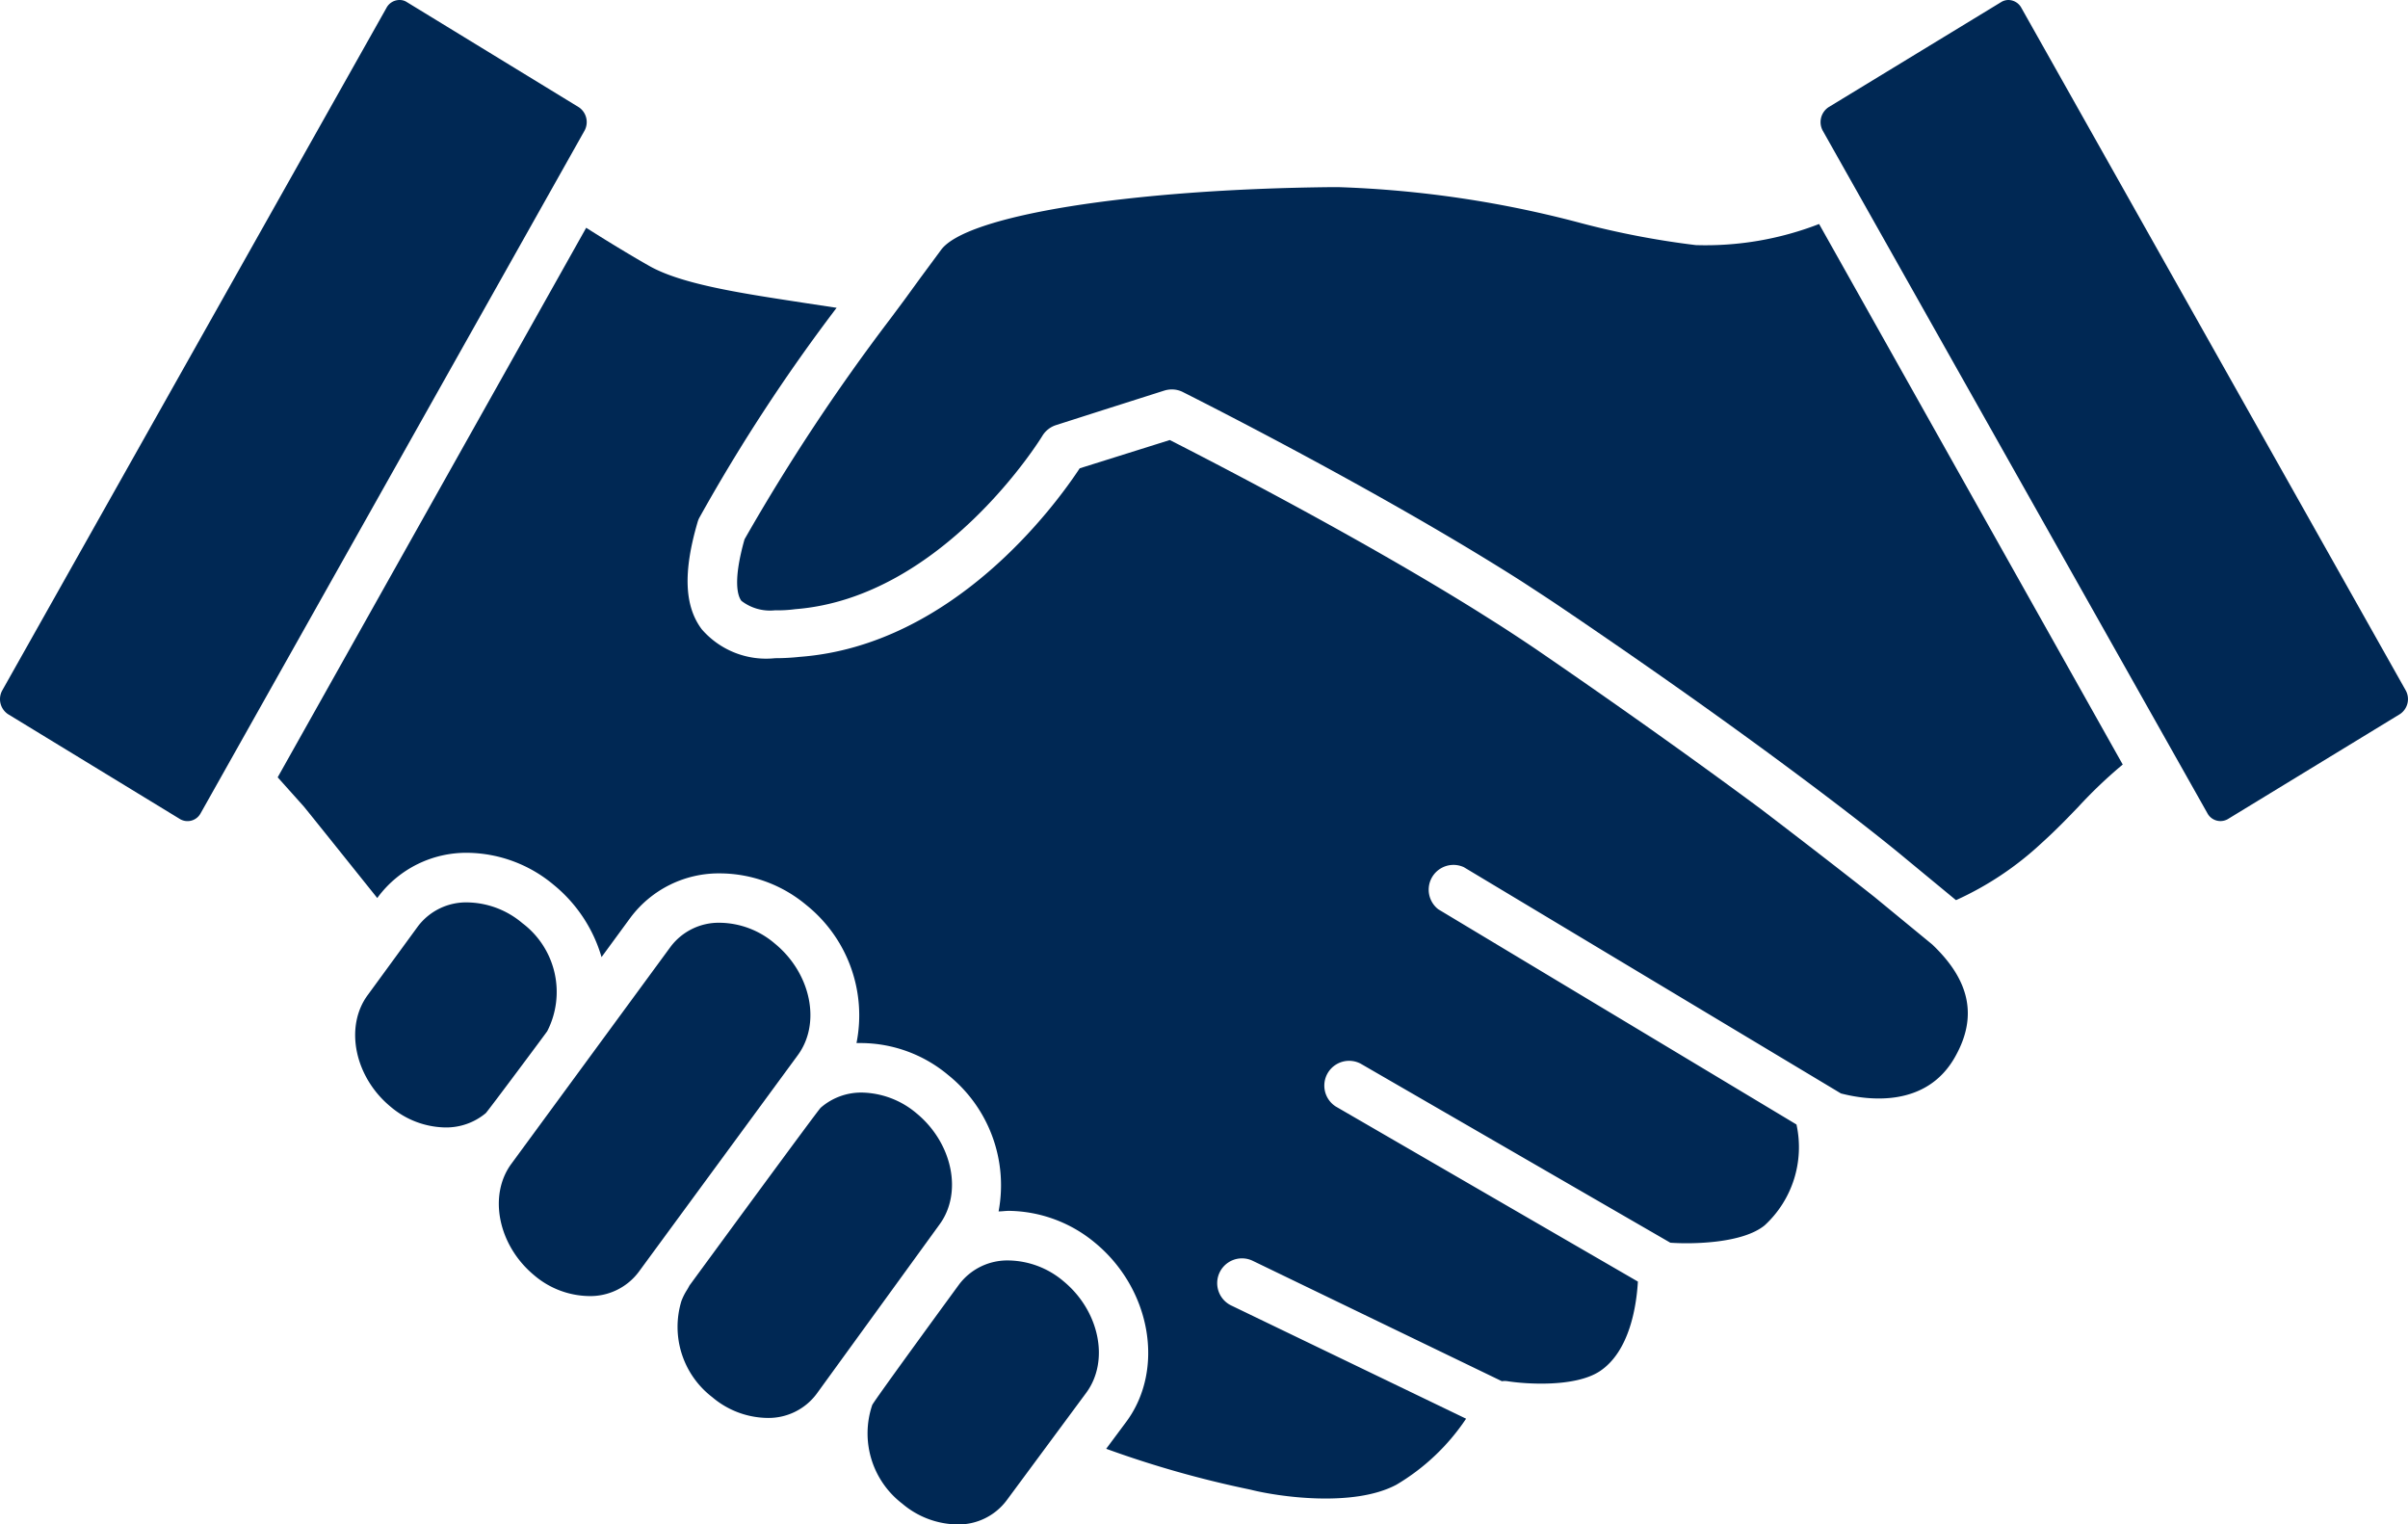
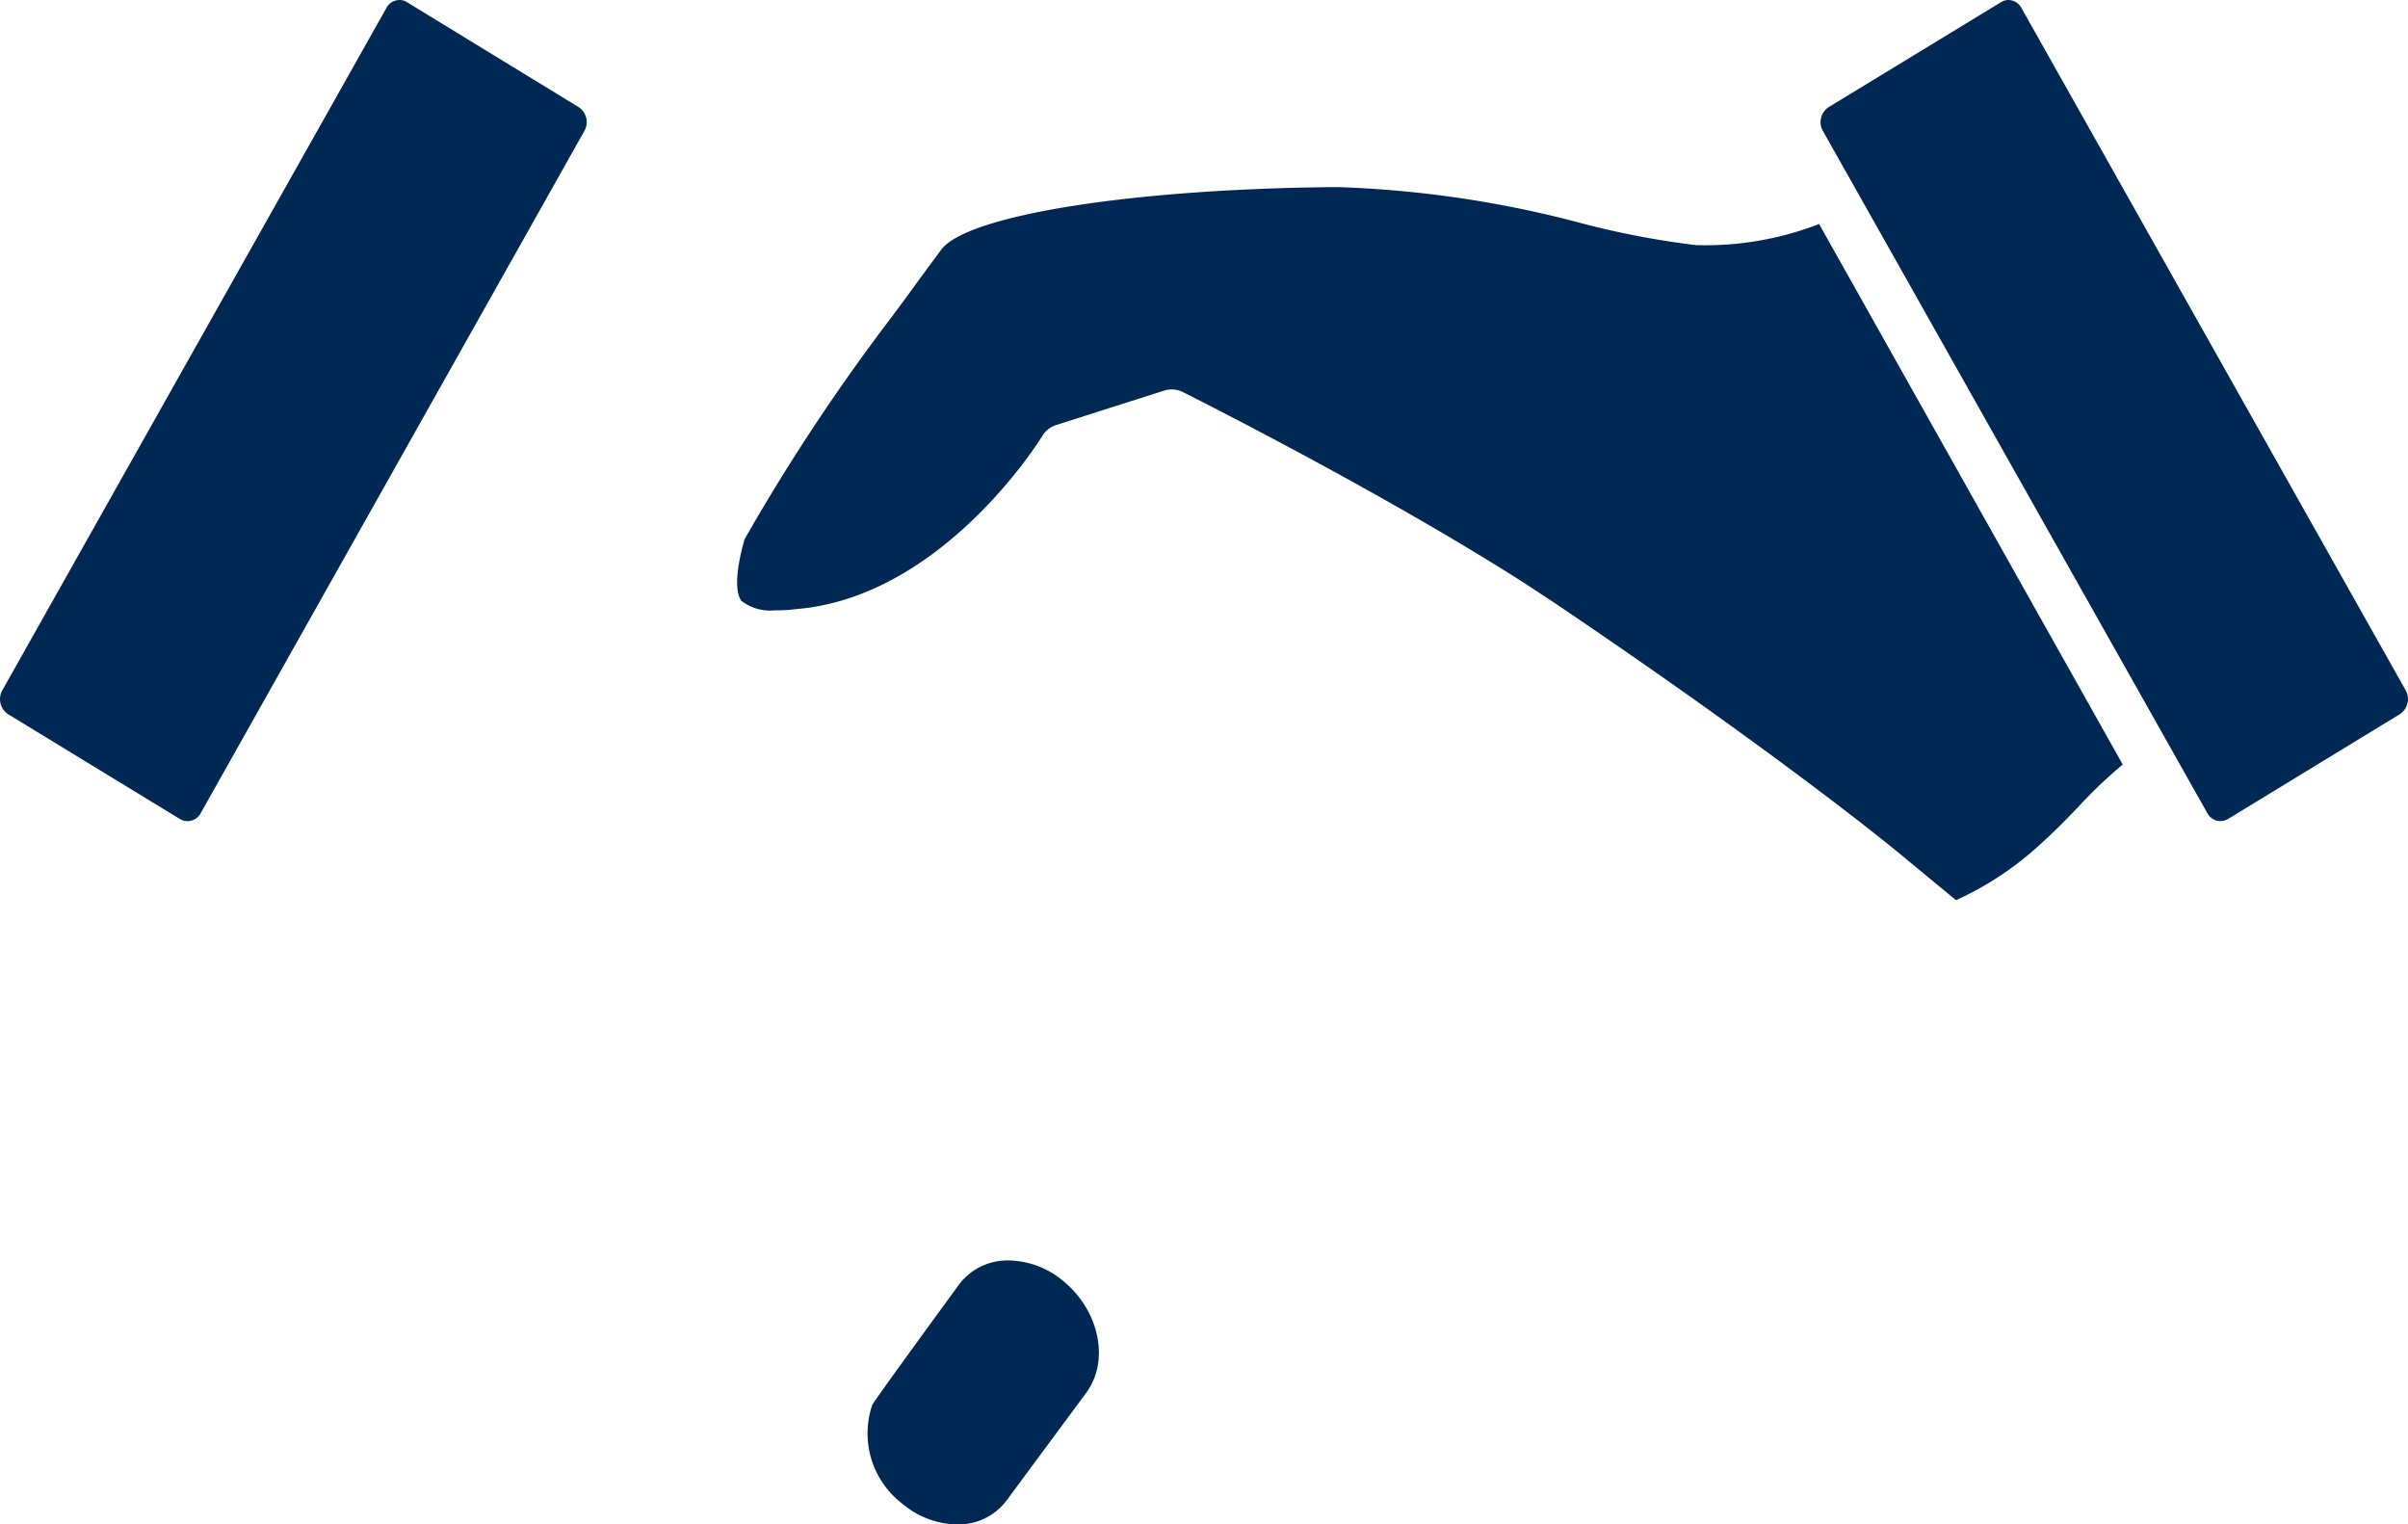
<svg xmlns="http://www.w3.org/2000/svg" width="120.064" height="75.998" viewBox="0 0 120.064 75.998">
  <g id="ALSD_Handshake" data-name="ALSD Handshake" transform="translate(127.74 80.856)">
    <g id="ALSD_Handshake-2" data-name="ALSD Handshake" transform="translate(-127.74 -80.856)">
      <g id="Layer_1-2">
-         <path id="Path_19591" data-name="Path 19591" d="M109.075,57.522c-1.621-1.283-3.689-2.876-5.639-4.366-2.7-2-6.4-4.671-11.241-7.989-.592-.4-1.217-.813-1.856-1.222l-1.02-.644c-6.067-3.788-13.5-7.6-15.377-8.558l-4.493,1.41c-1.184,1.8-6.288,8.826-13.962,9.4a11.258,11.258,0,0,1-1.227.066,4.244,4.244,0,0,1-3.652-1.438c-.869-1.151-.94-2.853-.211-5.343a1.126,1.126,0,0,1,.08-.207,88.217,88.217,0,0,1,6.852-10.48l-1.518-.23c-3.05-.47-6.2-.916-7.862-1.88-.724-.409-1.88-1.1-3.106-1.88L29.46,51.558,30.752,53c.056.061,1.556,1.932,3.675,4.577l.038-.056a5.5,5.5,0,0,1,4.474-2.2,6.8,6.8,0,0,1,4.286,1.6,7.267,7.267,0,0,1,2.383,3.6l1.447-1.974a5.5,5.5,0,0,1,4.479-2.2,6.754,6.754,0,0,1,4.286,1.579,7.05,7.05,0,0,1,2.5,6.88H58.6a6.815,6.815,0,0,1,4.291,1.593,7.049,7.049,0,0,1,2.514,6.8c.174,0,.343-.028.517-.028A6.84,6.84,0,0,1,70.21,74.76c2.792,2.3,3.5,6.311,1.56,8.929l-1,1.344a51.537,51.537,0,0,0,7.139,2.025l.1.023c1.278.32,5.061.9,7.233-.258a10.772,10.772,0,0,0,3.473-3.29L77.015,77.894a1.236,1.236,0,0,1,1.052-2.237l.029.014L90.5,81.664a.945.945,0,0,1,.282,0c.851.136,3.341.324,4.591-.493,1.523-1,1.842-3.337,1.908-4.474L82.217,67.969a1.236,1.236,0,0,1,1.236-2.138L98.9,74.76c1.081.075,3.59.042,4.7-.865a5.288,5.288,0,0,0,1.588-5.029L87.33,58.138a1.236,1.236,0,0,1,1.274-2.1l18.8,11.279c1.3.338,4.286.766,5.724-1.88,1.086-1.964.71-3.76-1.17-5.545Z" transform="translate(-15.615 -12.806)" fill="#002854" />
-         <path id="Path_19592" data-name="Path 19592" d="M67.828,104.491c1.175-1.593.658-4.089-1.142-5.564a4.29,4.29,0,0,0-2.716-1.039,3,3,0,0,0-2.486,1.2L53.551,109.9c-1.17,1.584-.658,4.079,1.137,5.564a4.314,4.314,0,0,0,2.716,1.034,3.012,3.012,0,0,0,2.491-1.2h0Z" transform="translate(-28.051 -51.885)" fill="#002854" />
-         <path id="Path_19593" data-name="Path 19593" d="M83.77,116.934a4.339,4.339,0,0,0-2.716-1.034,3.068,3.068,0,0,0-2.063.757c-.15.136-6.542,8.863-6.542,8.863s-.075.146-.122.216a3.015,3.015,0,0,0-.277.55,4.412,4.412,0,0,0,1.537,4.8,4.334,4.334,0,0,0,2.721,1.034,2.99,2.99,0,0,0,2.481-1.2L84.9,122.5C86.087,120.914,85.57,118.419,83.77,116.934Z" transform="translate(-38.072 -61.432)" fill="#002854" />
        <path id="Path_19594" data-name="Path 19594" d="M101.779,134.743a4.334,4.334,0,0,0-2.721-1.034,3.013,3.013,0,0,0-2.486,1.2s-4.23,5.78-4.328,6.006a4.41,4.41,0,0,0,1.5,4.92,4.323,4.323,0,0,0,2.721,1.034,3,3,0,0,0,2.481-1.2l3.971-5.367C104.086,138.714,103.574,136.223,101.779,134.743Z" transform="translate(-48.754 -70.871)" fill="#002854" />
-         <path id="Path_19595" data-name="Path 19595" d="M47.253,102.148a4.292,4.292,0,0,0-1.241-5.386,4.34,4.34,0,0,0-2.721-1.034,3.012,3.012,0,0,0-2.491,1.2l-2.5,3.421c-1.165,1.584-.653,4.084,1.142,5.564a4.323,4.323,0,0,0,2.721,1.034,3.078,3.078,0,0,0,2.026-.714C44.325,106.091,47.224,102.2,47.253,102.148Z" transform="translate(-19.967 -50.74)" fill="#002854" />
        <path id="Path_19596" data-name="Path 19596" d="M126.011,22.74a42.489,42.489,0,0,1-5.7-1.09,53.786,53.786,0,0,0-12.125-1.8h-.31c-10.076.1-18.281,1.41-19.508,3.144l-1,1.353-.827,1.137-.7.94a100.118,100.118,0,0,0-7.261,10.983c-.583,2.063-.348,2.82-.155,3.069a2.333,2.333,0,0,0,1.678.47,6.331,6.331,0,0,0,1.006-.056c7.369-.573,12.275-8.558,12.322-8.642a1.241,1.241,0,0,1,.686-.536l2.439-.78,2.956-.94a1.274,1.274,0,0,1,.376-.056,1.2,1.2,0,0,1,.55.132c.1.052,8.826,4.413,15.87,8.793.5.31,1,.625,1.476.94.564.367,1.114.728,1.64,1.086,4.742,3.21,8.384,5.823,11.067,7.811,3.957,2.928,5.823,4.493,5.95,4.6h0l2.533,2.091h.028a15.785,15.785,0,0,0,4.23-2.82c.766-.691,1.311-1.264,1.842-1.814a23.214,23.214,0,0,1,2.162-2.068l.061-.052L132.158,21.688A15.647,15.647,0,0,1,126.011,22.74Z" transform="translate(-41.457 -10.521)" fill="#002854" />
        <path id="Path_19597" data-name="Path 19597" d="M29.137,6.528a.893.893,0,0,0-.273-1.18L20.278.1a.646.646,0,0,0-.357-.1.737.737,0,0,0-.653.395L.113,34.419A.9.9,0,0,0,.394,35.6l8.6,5.245A.742.742,0,0,0,10,40.551l0,0Z" transform="translate(0 0)" fill="#002854" />
        <path id="Path_19598" data-name="Path 19598" d="M222.333,34.419,203.173.4a.743.743,0,0,0-.649-.4.7.7,0,0,0-.357.1l-8.614,5.245a.893.893,0,0,0-.282,1.18l19.174,34.02a.738.738,0,0,0,1,.3l.012-.007,8.6-5.245A.9.9,0,0,0,222.333,34.419Z" transform="translate(-102.382 0)" fill="#002854" />
      </g>
    </g>
  </g>
</svg>